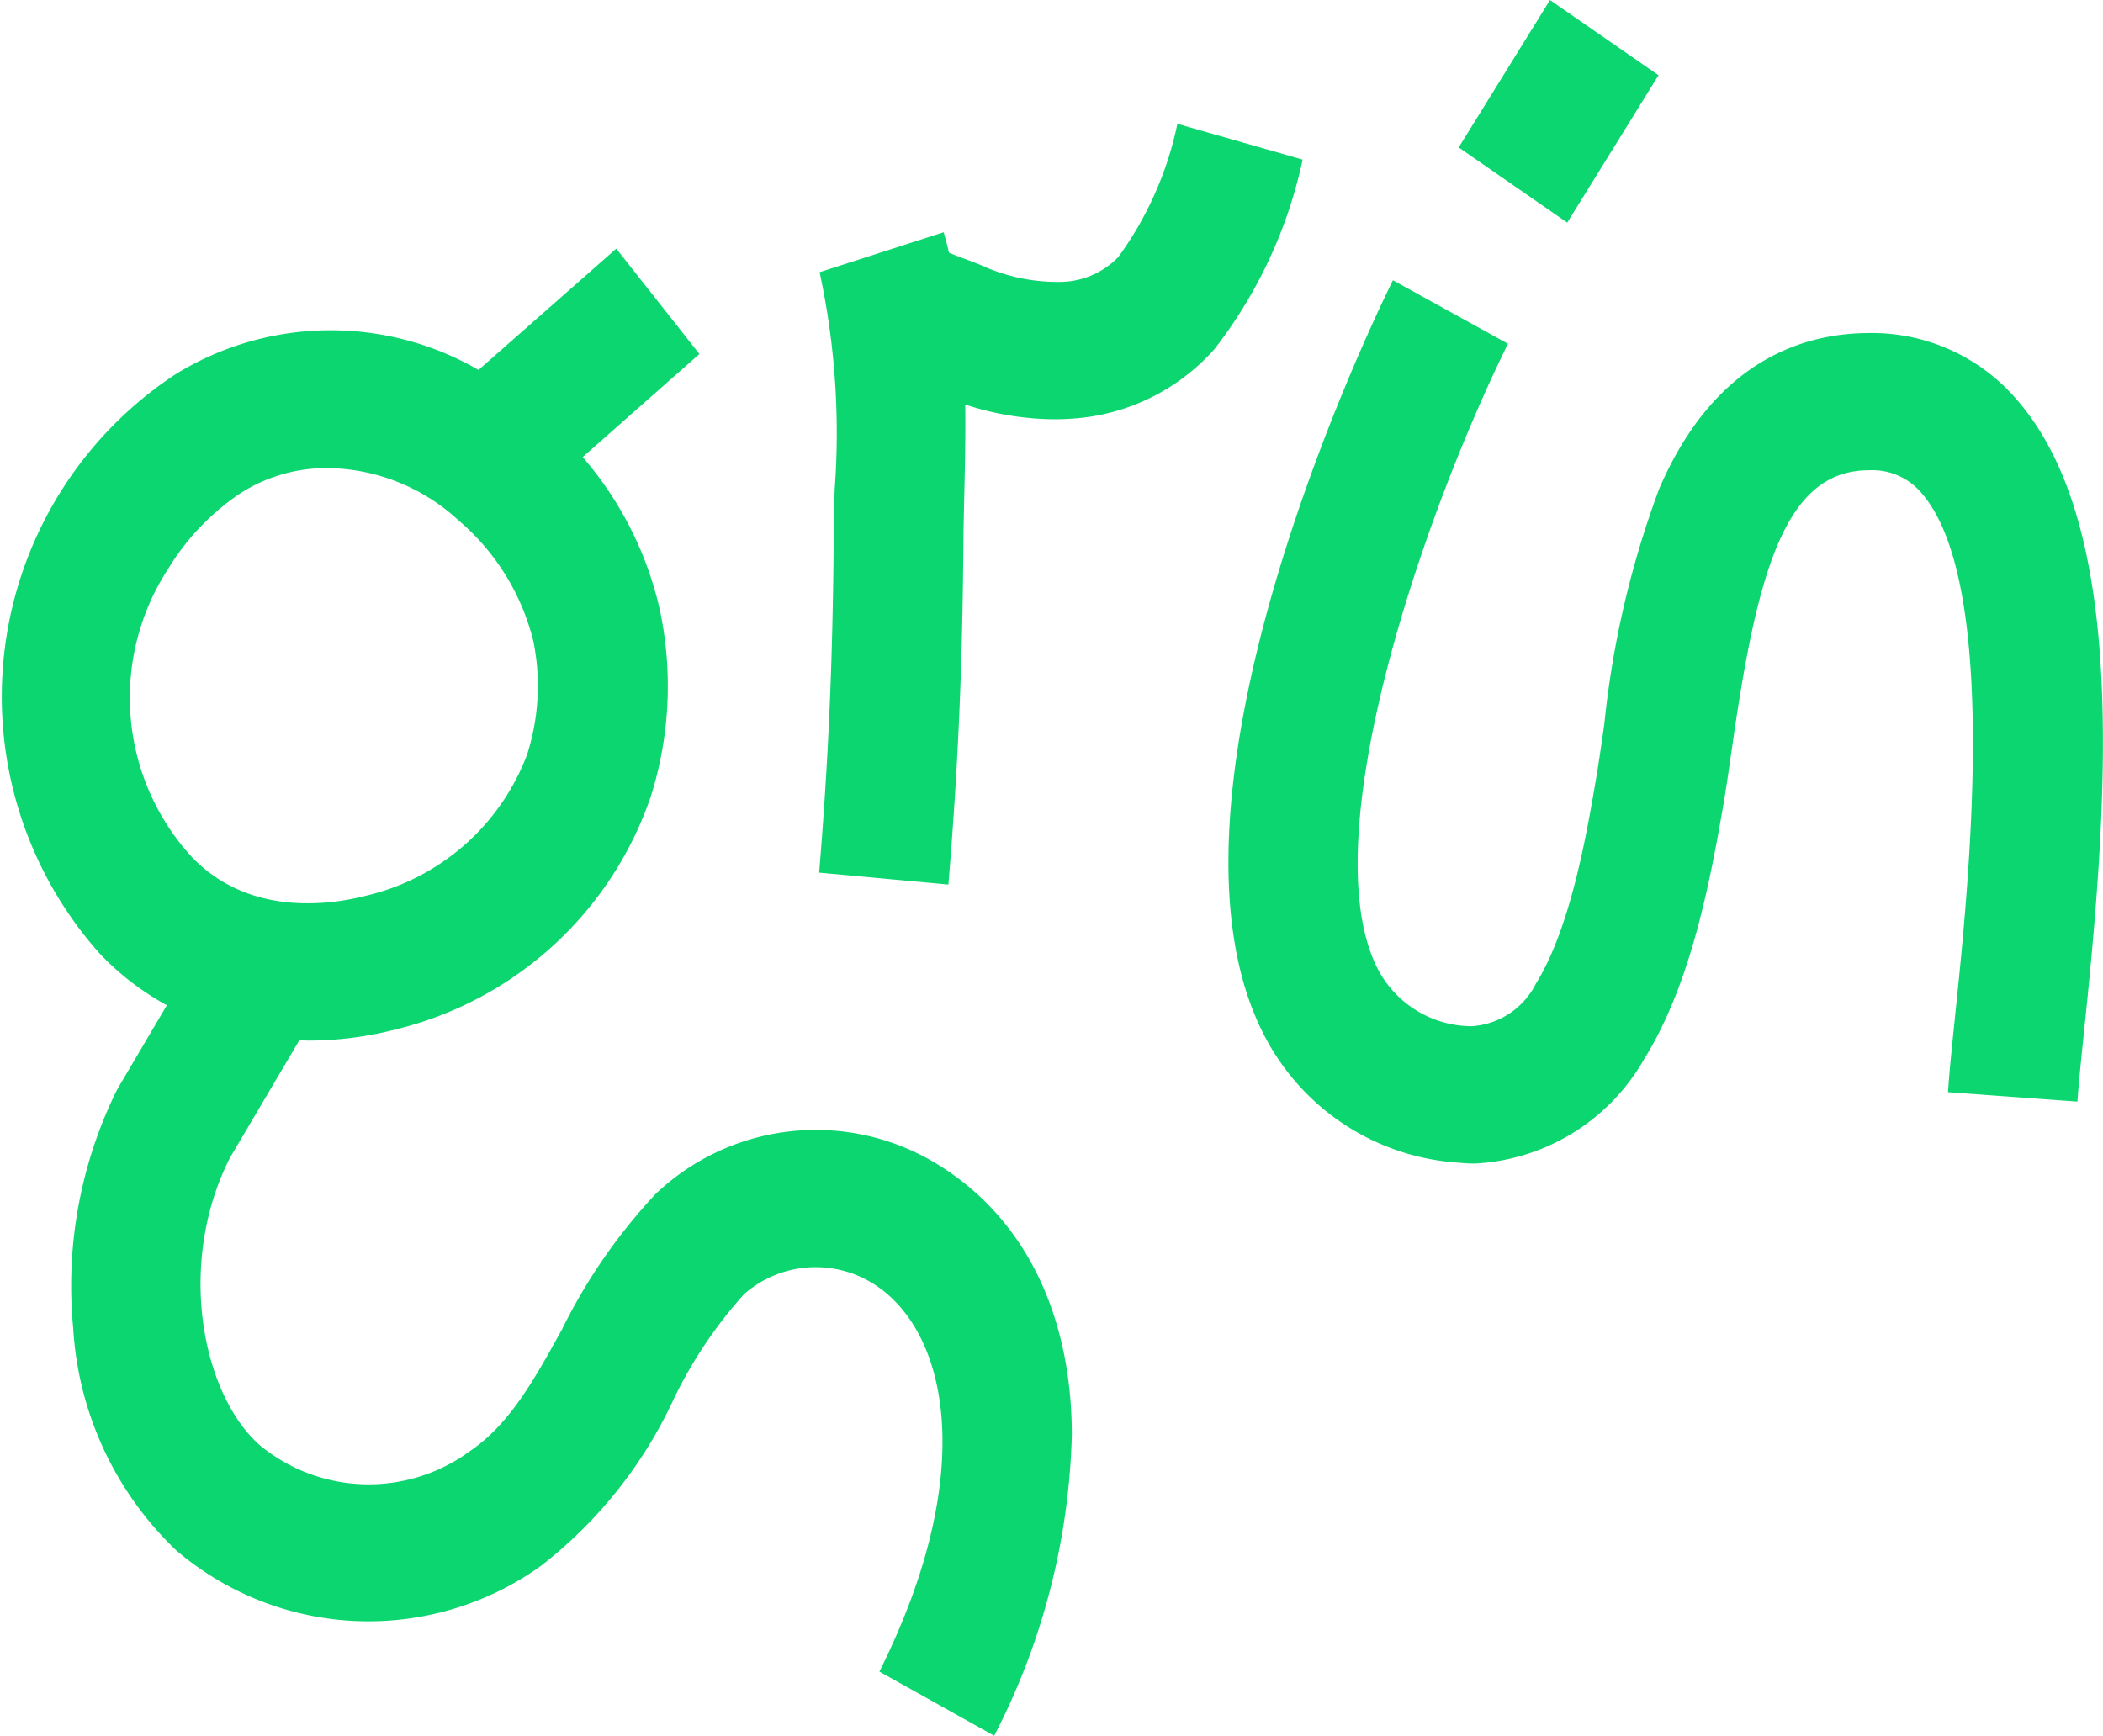
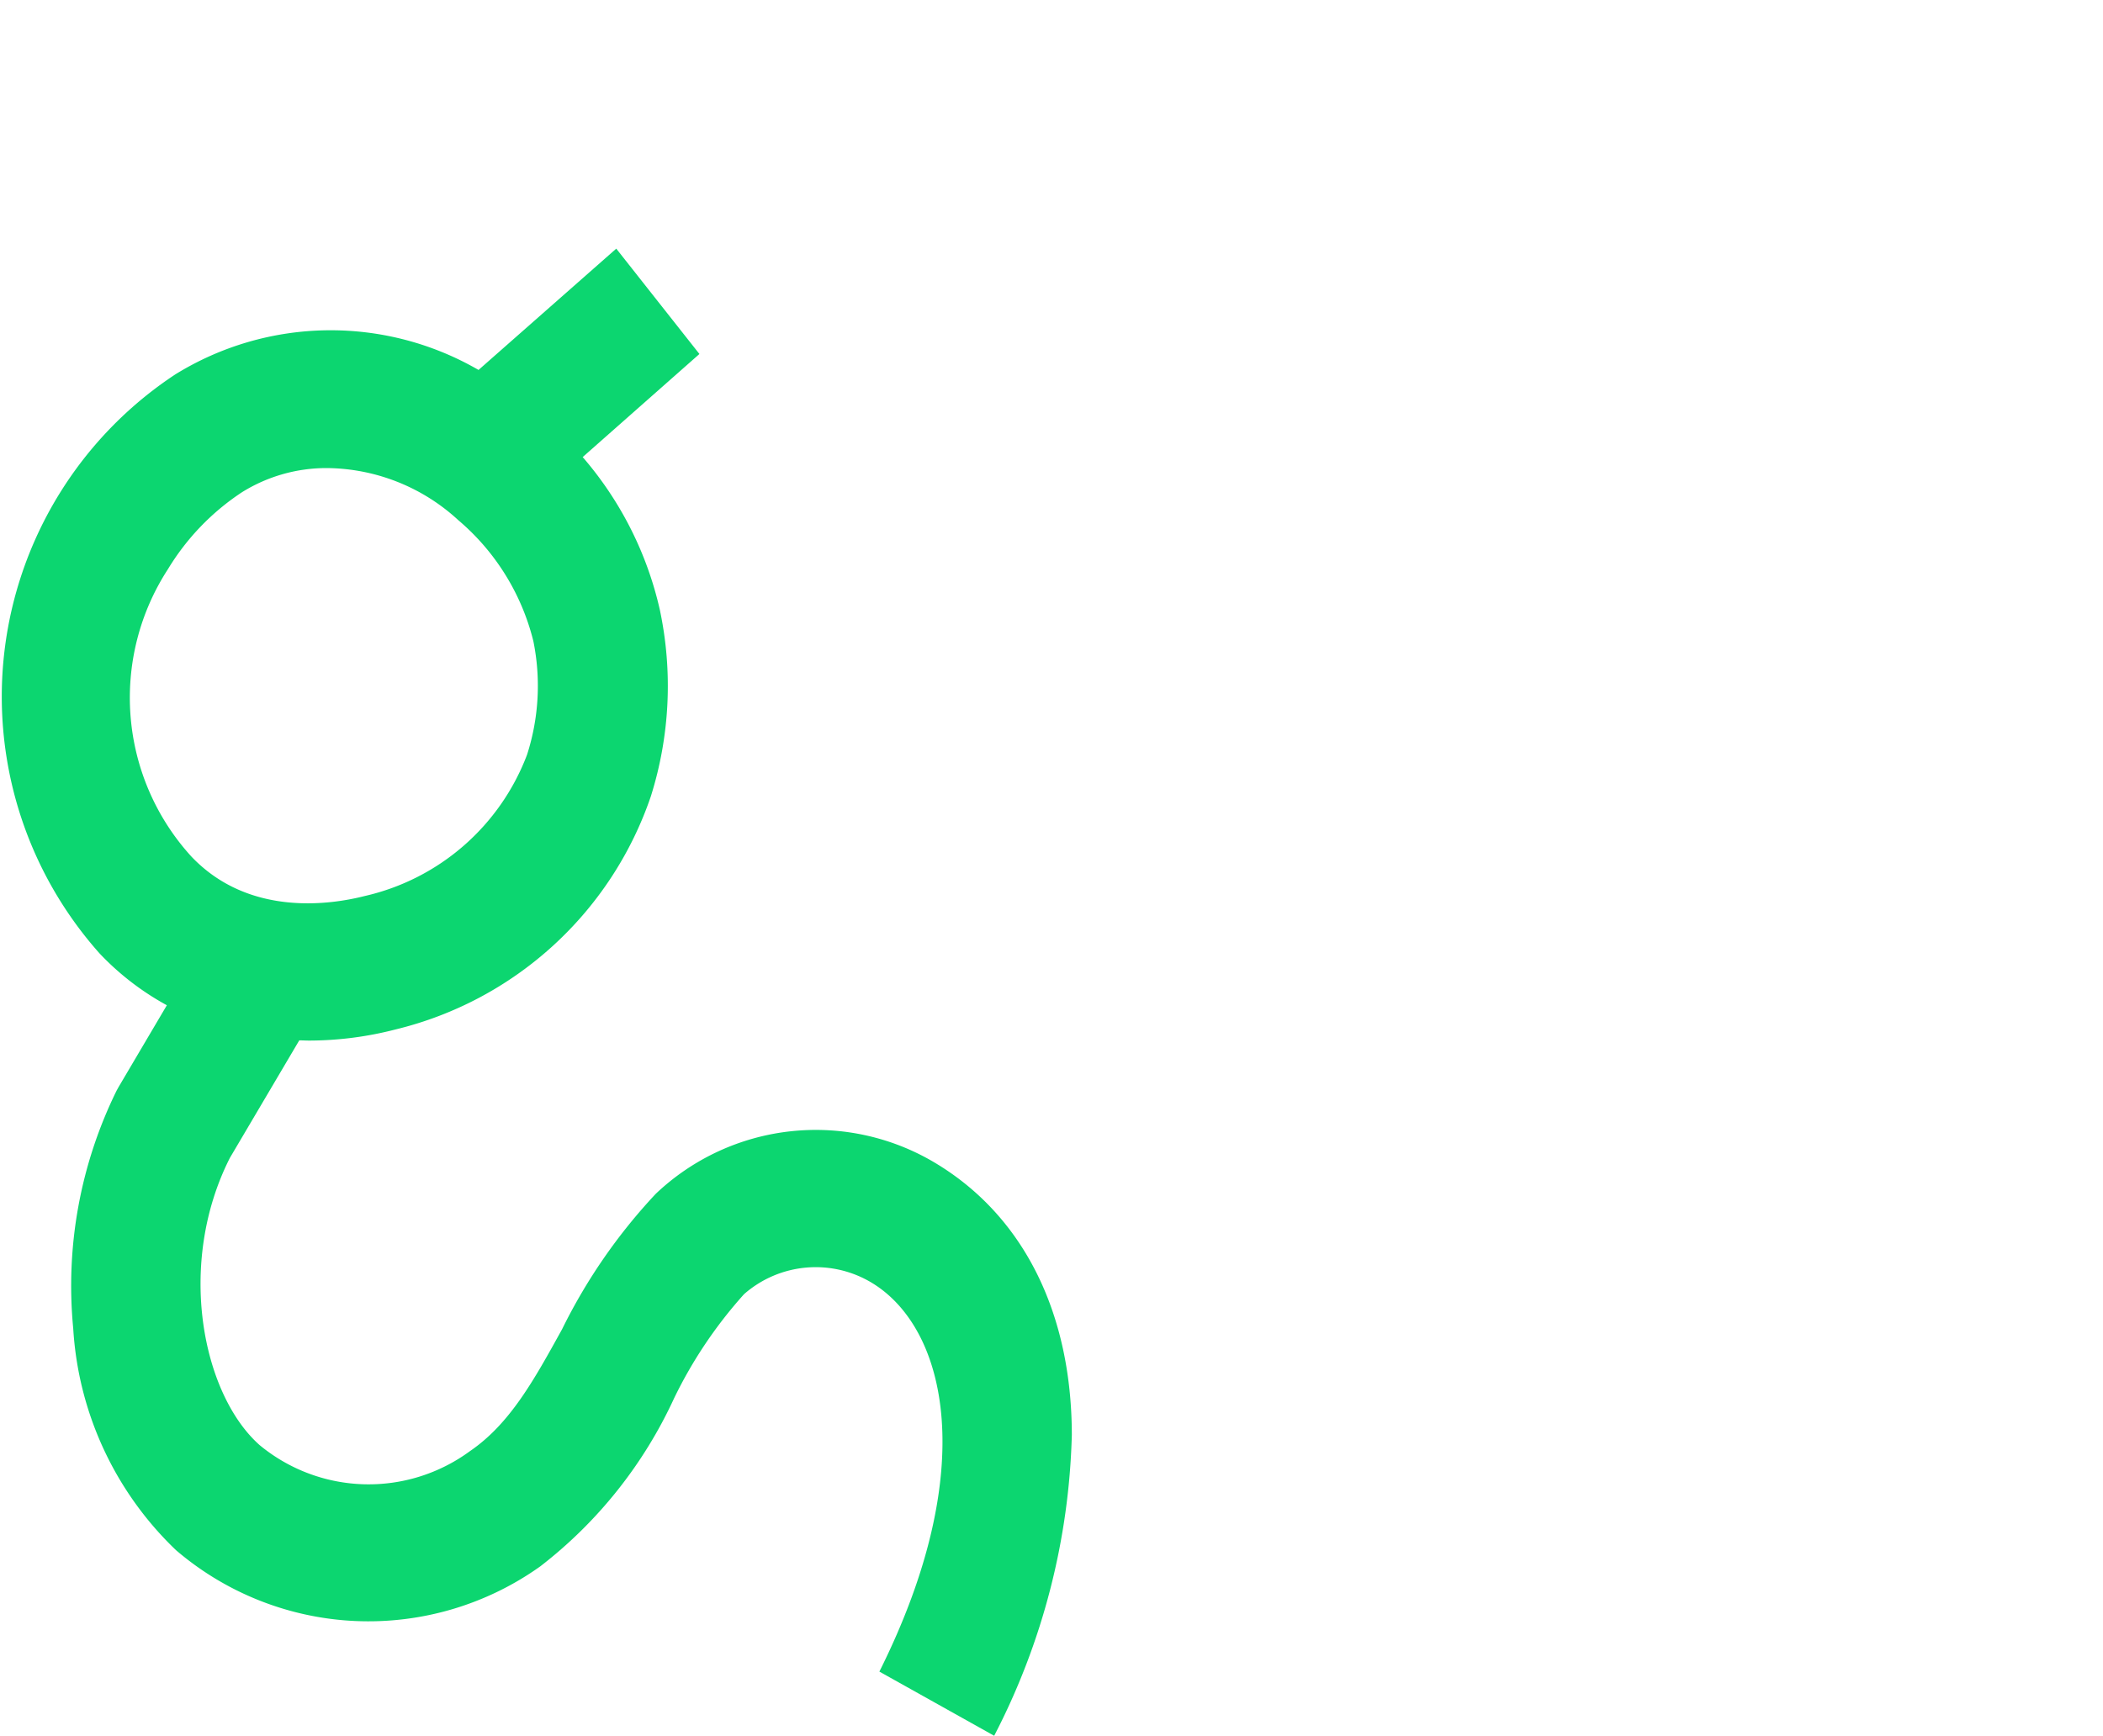
<svg xmlns="http://www.w3.org/2000/svg" width="75.106" height="62" viewBox="0 0 75.106 62">
  <g id="Grupo_21362" data-name="Grupo 21362" transform="translate(-945.31 -44.441)">
    <g id="Grupo_21361" data-name="Grupo 21361" transform="translate(945.31 44.441)">
      <g id="Grupo_21360" data-name="Grupo 21360">
-         <path id="Trazado_6880" data-name="Trazado 6880" d="M990.01,49.264a12.386,12.386,0,0,1-2.11,4.758,2.918,2.918,0,0,1-2,.888,6.548,6.548,0,0,1-2.911-.6c-.177-.072-.376-.148-.586-.226-.149-.056-.35-.131-.55-.213-.058-.245-.119-.49-.19-.733l-4.432,1.427a27.158,27.158,0,0,1,.537,7.773c-.015.633-.028,1.26-.034,1.874-.039,4.376-.189,7.794-.519,11.8l4.616.426c.342-4.14.5-7.669.536-12.181.005-.591.019-1.192.033-1.8.023-1.017.047-2.081.032-3.165a10.387,10.387,0,0,0,3.169.526c.2,0,.4-.006.6-.02a7.429,7.429,0,0,0,5.127-2.481,16.733,16.733,0,0,0,3.154-6.774Z" transform="translate(-947.96 -44.842)" fill="#0cd670" />
-         <path id="Trazado_6881" data-name="Trazado 6881" d="M1021.377,59.7a6.814,6.814,0,0,0-5.41-2.455c-2.3.019-5.461,1-7.422,5.551a33.714,33.714,0,0,0-1.963,8.4c-.1.69-.19,1.34-.285,1.9-.342,2.013-.914,5.382-2.161,7.389a2.764,2.764,0,0,1-2.292,1.518,3.8,3.8,0,0,1-3.362-2.059c-2.346-4.627,1.612-16.145,4.657-22.318l-4.108-2.268c-.923,1.87-8.888,18.508-4.632,26.9a8.409,8.409,0,0,0,6.959,4.618,5.547,5.547,0,0,0,.6.033,7.4,7.4,0,0,0,6.047-3.735c1.63-2.625,2.325-6.133,2.849-9.213.106-.63.2-1.314.307-2.038.9-6.323,1.936-9.755,4.837-9.778h.032a2.3,2.3,0,0,1,1.9.838c2.776,3.251,1.662,13.99,1.186,18.576-.114,1.111-.215,2.071-.261,2.8l4.622.337c.041-.629.136-1.543.246-2.6C1024.609,73.626,1025.223,64.209,1021.377,59.7Z" transform="translate(-949.284 -45.348)" fill="#0cd670" />
-         <path id="Trazado_6882" data-name="Trazado 6882" d="M1009.26,47.128l-3.876-2.686-3.261,5.265L1006,52.393Z" transform="translate(-950.028 -44.441)" fill="#0cd670" />
        <path id="Trazado_6883" data-name="Trazado 6883" d="M978.8,86.839a8.3,8.3,0,0,0-10.072,1.05,19.945,19.945,0,0,0-3.345,4.837c-1,1.809-1.855,3.371-3.287,4.351a6.111,6.111,0,0,1-7.515-.215c-2.048-1.819-2.98-6.466-1.062-10.256l2.479-4.2c.118,0,.237.008.356.008a12.4,12.4,0,0,0,3.092-.4,12.821,12.821,0,0,0,9.108-8.324,13.107,13.107,0,0,0,.322-6.659h0a12.589,12.589,0,0,0-2.756-5.459l4.169-3.682-2.97-3.763L962.4,58.46a10.548,10.548,0,0,0-10.831.16,13.788,13.788,0,0,0-2.7,20.684,9.688,9.688,0,0,0,2.4,1.848l-1.725,2.923-.069.125a15.791,15.791,0,0,0-1.55,8.494,11.941,11.941,0,0,0,3.671,7.922,10.569,10.569,0,0,0,13.011.577,16.061,16.061,0,0,0,4.776-6,15.964,15.964,0,0,1,2.5-3.721,3.876,3.876,0,0,1,4.586-.392c2.648,1.623,3.855,6.657.247,13.873l4.1,2.292a24.708,24.708,0,0,0,2.773-10.753C983.583,92.158,981.881,88.731,978.8,86.839ZM951.309,65.574a8.656,8.656,0,0,1,2.641-2.745,5.7,5.7,0,0,1,3.064-.864,7.008,7.008,0,0,1,4.664,1.861,8.268,8.268,0,0,1,2.68,4.32,8.027,8.027,0,0,1-.226,4.06,8.13,8.13,0,0,1-5.79,5.043c-1.174.3-4.129.773-6.2-1.412A8.423,8.423,0,0,1,951.309,65.574Z" transform="translate(-945.31 -45.246)" fill="#0cd670" />
      </g>
    </g>
  </g>
</svg>